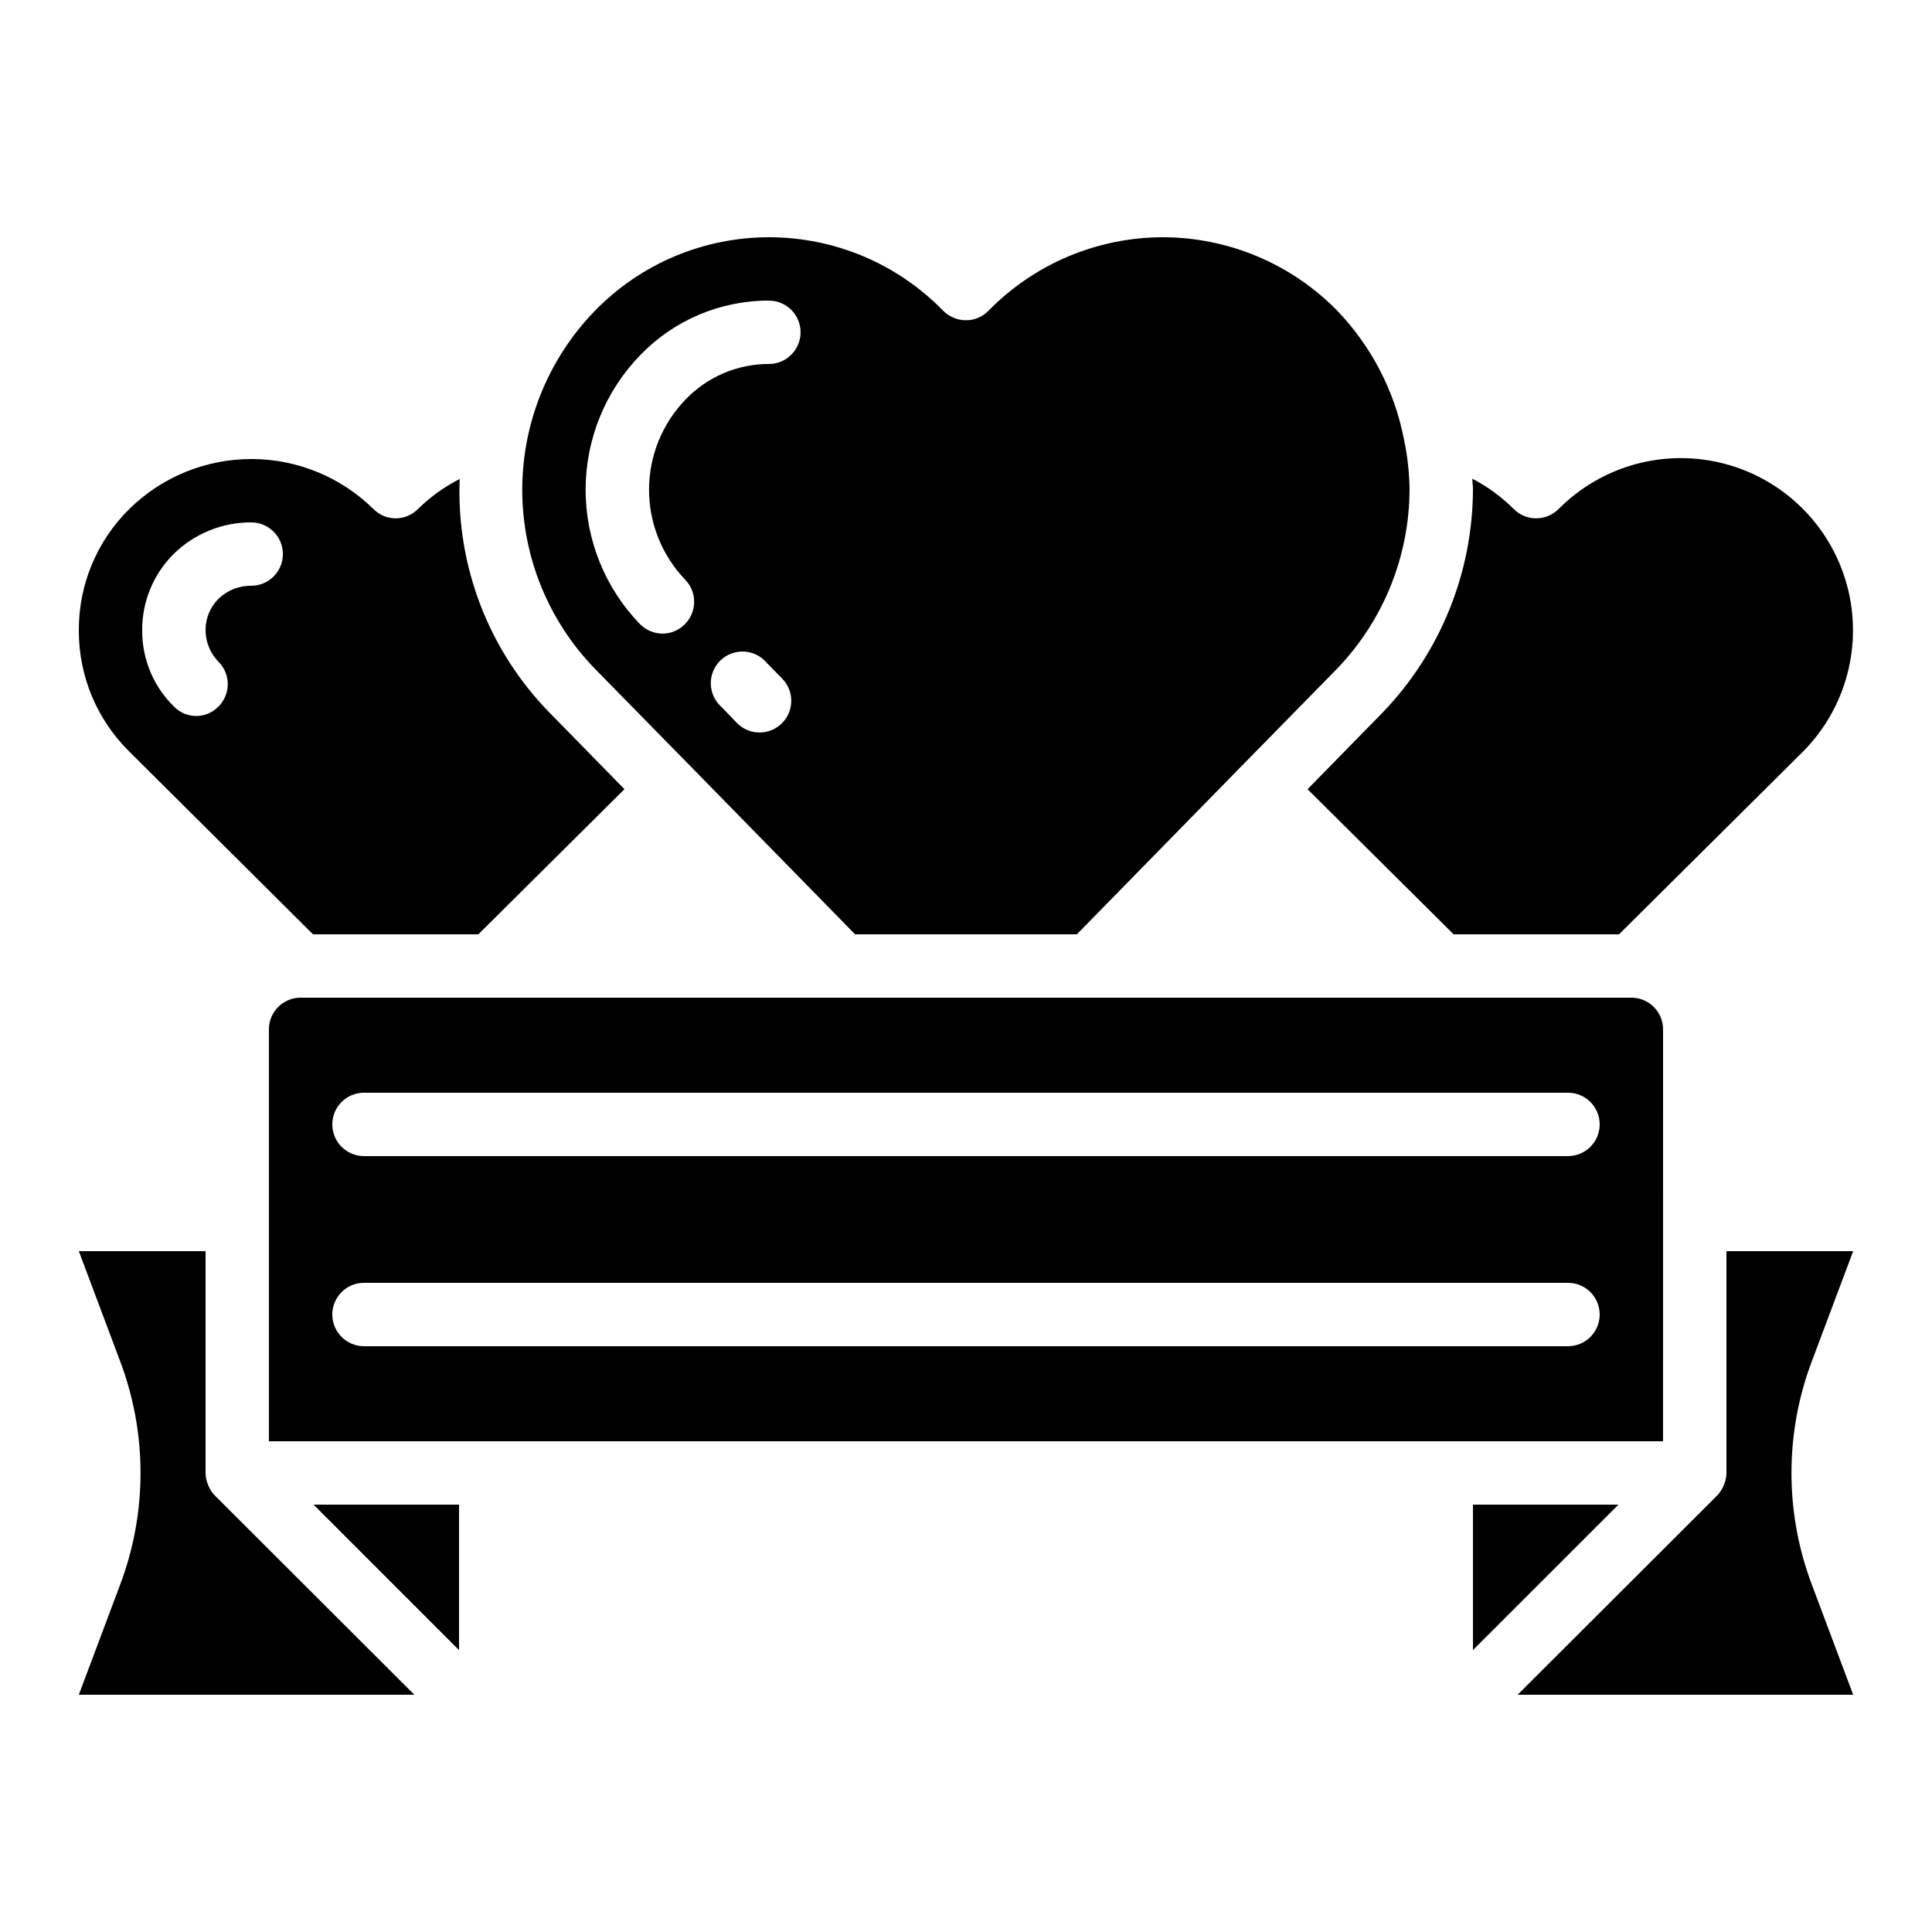
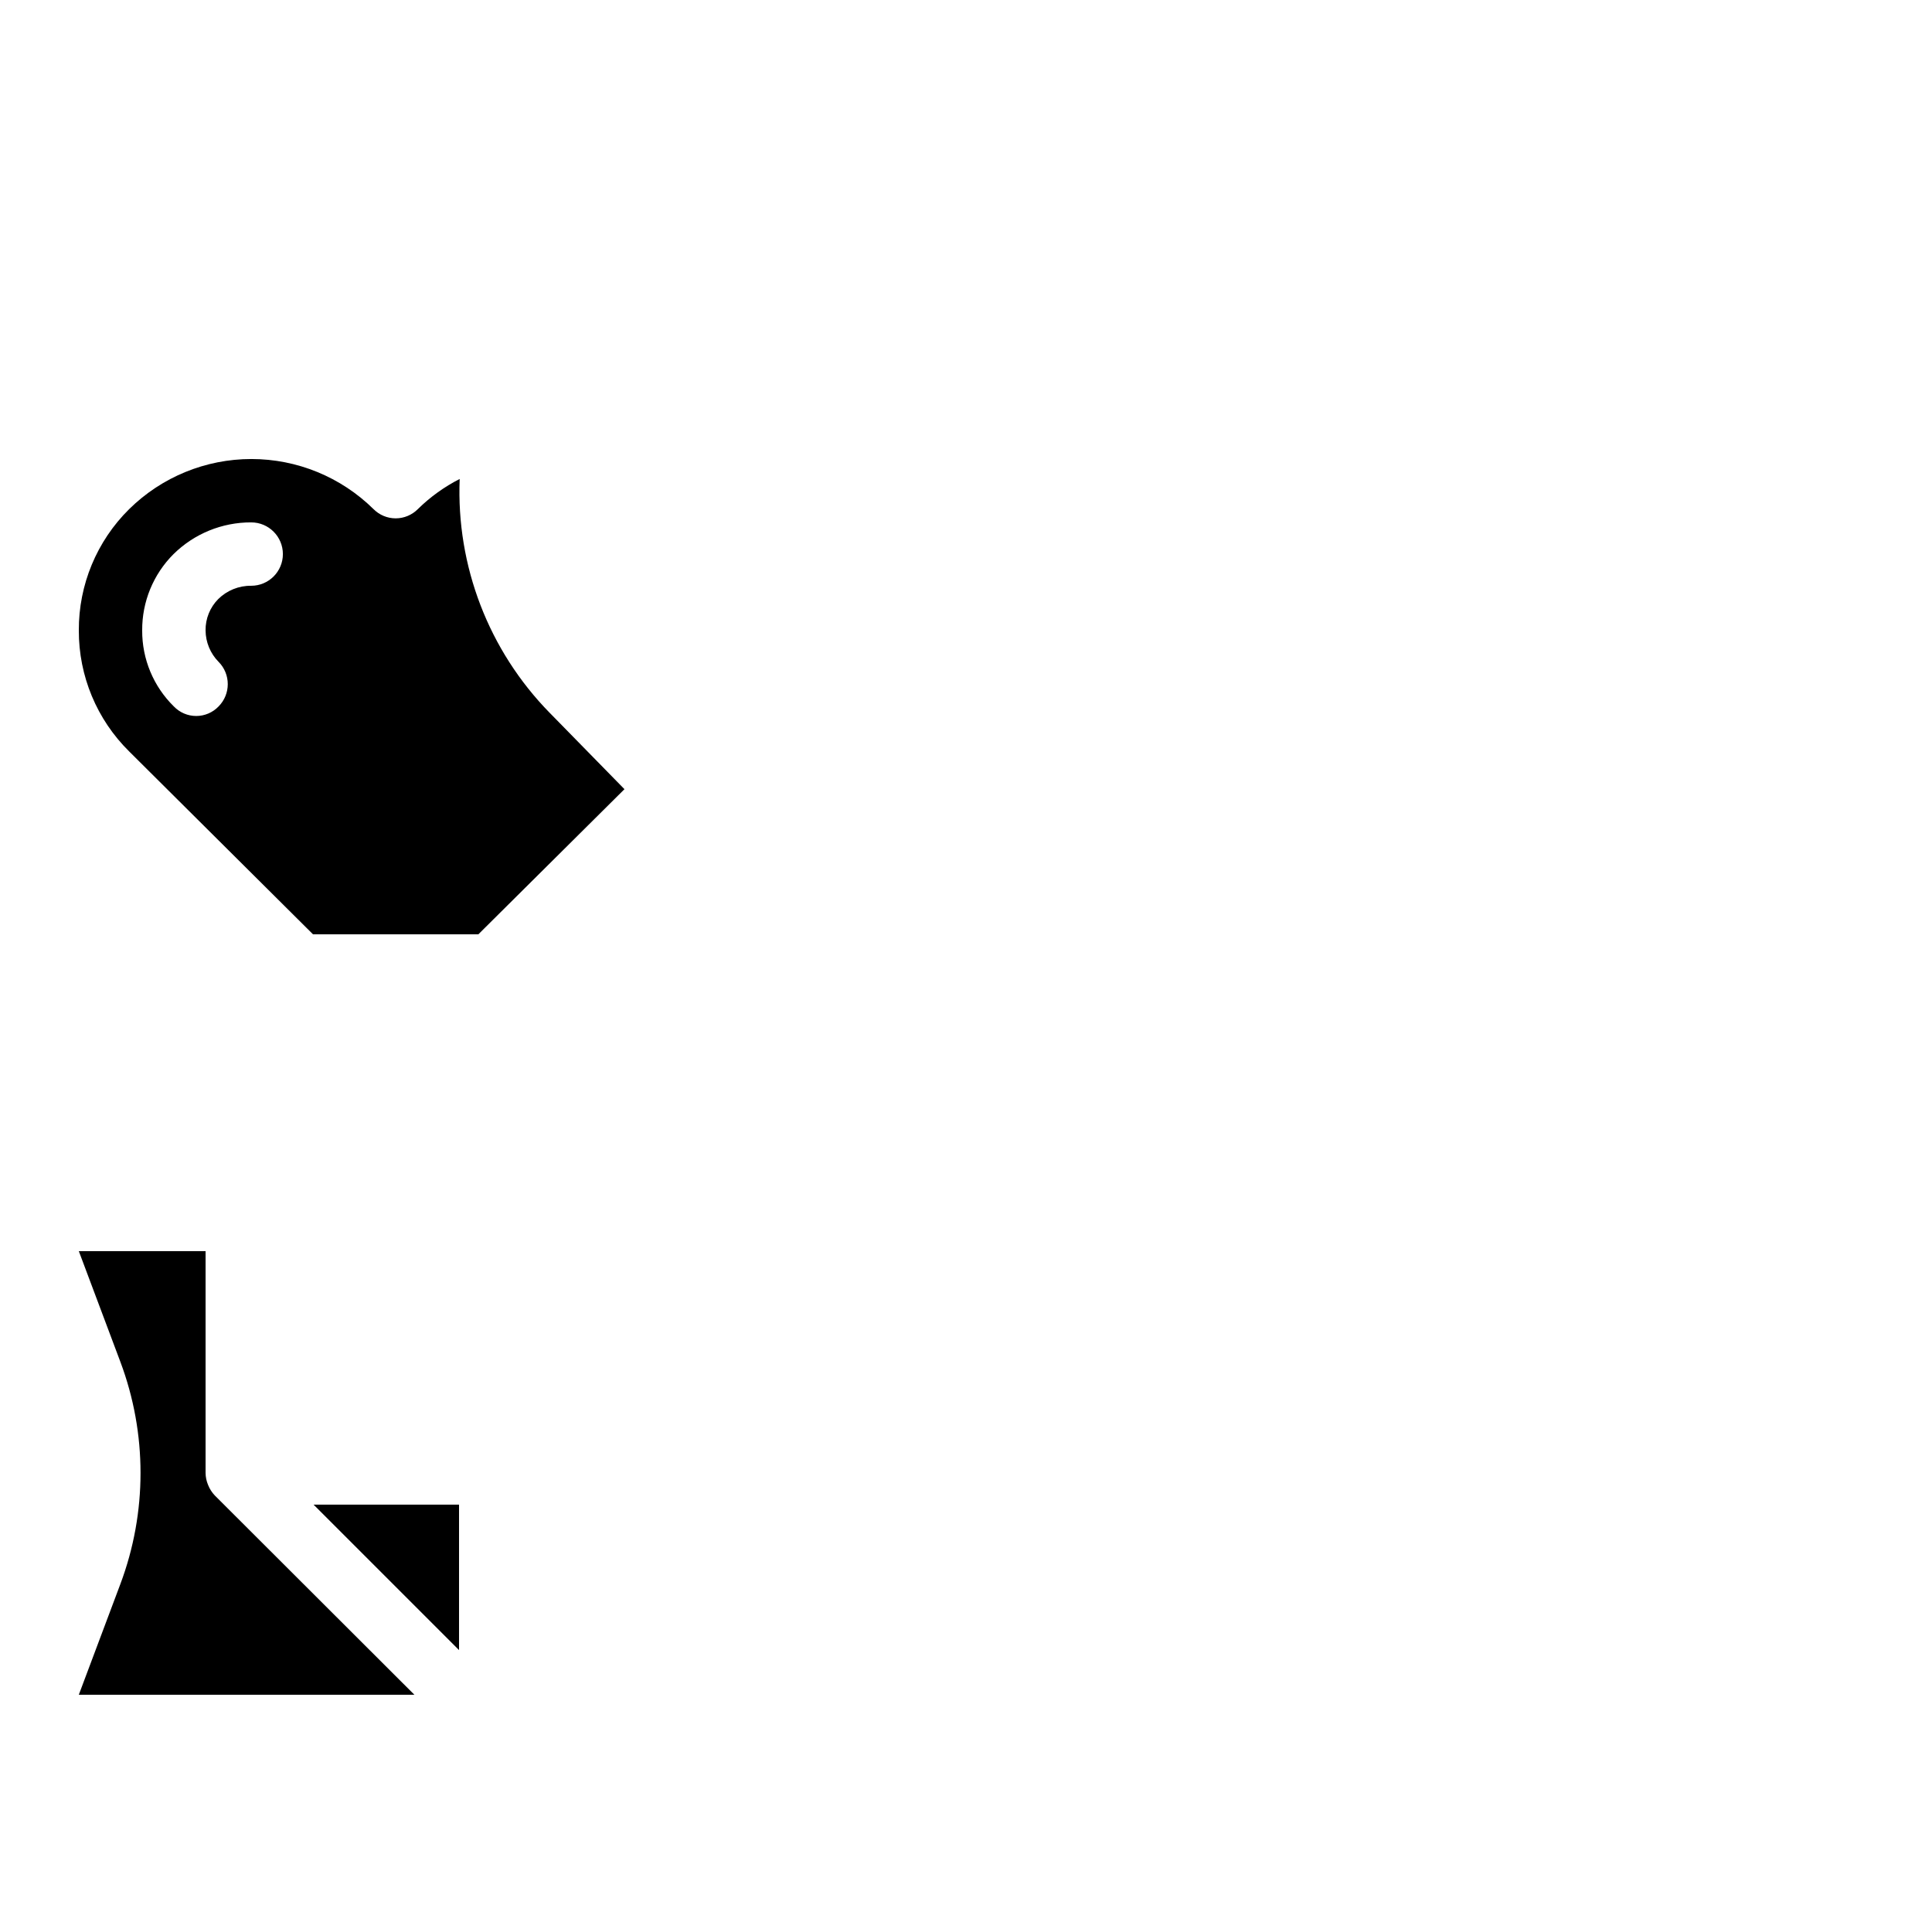
<svg xmlns="http://www.w3.org/2000/svg" fill="#000000" width="800px" height="800px" version="1.1" viewBox="144 144 512 512">
  <g>
-     <path d="m517.55 273.71c-0.066-4.516-0.57-9.016-1.512-13.438-2.523-12.797-8.672-24.602-17.719-34.004-12.176-12.387-28.812-19.375-46.18-19.398h-0.086c-17.355 0.059-33.961 7.074-46.098 19.48-1.562 1.617-3.715 2.527-5.961 2.519-2.269-0.008-4.445-0.914-6.047-2.519-12.121-12.453-28.762-19.477-46.141-19.477s-34.02 7.023-46.141 19.477c-12.336 12.691-19.246 29.688-19.262 47.383-0.016 17.699 6.863 34.707 19.176 47.418l25.527 26.031c0.082 0.082 0.082 0.082 0.168 0.082 0.008 0.066 0.039 0.125 0.086 0.168l43.242 44.168h58.777l43.242-44.168 0.082-0.082h0.004c0-0.047 0.039-0.086 0.086-0.086l25.609-26.113c12.238-12.77 19.094-29.758 19.145-47.441zm-166.34 61.969c-1.59 1.578-3.742 2.457-5.981 2.441s-4.379-0.926-5.945-2.527l-4.031-4.199c-1.766-1.531-2.809-3.734-2.883-6.07-0.074-2.34 0.832-4.602 2.496-6.246 1.668-1.641 3.941-2.512 6.277-2.406 2.34 0.105 4.523 1.184 6.035 2.969l4.113 4.199c3.234 3.297 3.195 8.586-0.082 11.84zm-3.445-95.223c-8.336-0.008-16.312 3.391-22.082 9.406-6.195 6.406-9.664 14.961-9.68 23.871-0.016 8.91 3.422 17.48 9.594 23.906 3.211 3.32 3.137 8.613-0.168 11.84-1.555 1.562-3.672 2.441-5.875 2.434-2.242-0.016-4.387-0.922-5.965-2.516-9.246-9.566-14.41-22.359-14.395-35.664s5.211-26.082 14.48-35.625c8.922-9.258 21.234-14.477 34.09-14.445 4.637 0 8.398 3.762 8.398 8.398s-3.762 8.395-8.398 8.395z" />
    <path d="m164.89 311.07c-0.043 12.055 4.769 23.613 13.352 32.078l48.703 48.449h43.832l38.711-38.457-19.816-20.238h-0.004c-16.152-16.484-24.781-38.906-23.848-61.969-4.078 2.078-7.816 4.769-11.082 7.981-1.555 1.57-3.672 2.453-5.879 2.453s-4.324-0.883-5.879-2.453c-8.629-8.504-20.254-13.27-32.367-13.27s-23.742 4.766-32.371 13.27c-8.598 8.484-13.41 20.078-13.352 32.156zm25.105-20.234c5.481-5.406 12.875-8.426 20.574-8.398 4.637 0 8.398 3.762 8.398 8.398 0 4.637-3.762 8.398-8.398 8.398-3.266-0.043-6.41 1.23-8.734 3.523-2.188 2.211-3.398 5.207-3.356 8.312 0.023 3.113 1.258 6.098 3.441 8.316 3.254 3.273 3.254 8.562 0 11.836-1.551 1.613-3.688 2.523-5.922 2.523-2.231 0-4.371-0.91-5.918-2.523-5.41-5.301-8.441-12.574-8.398-20.152-0.051-7.586 2.941-14.875 8.312-20.234z" />
-     <path d="m557.02 278.92c-3.277 3.254-8.566 3.254-11.84 0-3.234-3.234-6.941-5.953-11-8.062 0 0.922 0.168 1.848 0.168 2.769-0.047 22.082-8.621 43.289-23.93 59.199l-19.902 20.32 38.711 38.457h43.832l48.785-48.449c11.473-11.578 15.898-28.402 11.609-44.129-4.293-15.727-16.648-27.969-32.414-32.117-15.766-4.148-32.547 0.43-44.02 12.012z" />
-     <path d="m584.73 416.79c0-2.227-0.887-4.363-2.461-5.938s-3.711-2.461-5.938-2.461h-352.67c-4.637 0-8.395 3.762-8.395 8.398v109.16h369.46zm-25.191 83.969h-319.08c-4.637 0-8.395-3.762-8.395-8.398s3.758-8.398 8.395-8.398h319.08c4.637 0 8.395 3.762 8.395 8.398s-3.758 8.398-8.395 8.398zm0-50.383h-319.08c-4.637 0-8.395-3.758-8.395-8.395 0-4.641 3.758-8.398 8.395-8.398h319.08c4.637 0 8.395 3.758 8.395 8.398 0 4.637-3.758 8.395-8.395 8.395z" />
    <path d="m164.89 593.12h88.922l-52.898-52.816c-0.758-0.801-1.359-1.742-1.766-2.769-0.43-1.012-0.656-2.094-0.668-3.191v-58.777h-33.59l11 29.305c7.137 19 7.137 39.945 0 58.945z" />
-     <path d="m635.11 475.57h-33.586v58.777c-0.016 1.098-0.242 2.18-0.672 3.191-0.406 1.027-1.004 1.969-1.766 2.769l-52.898 52.816h88.922l-11-29.305c-7.137-19-7.137-39.945 0-58.945z" />
-     <path d="m572.89 542.75h-38.543v38.539z" />
    <path d="m265.65 581.29v-38.539h-38.539z" />
  </g>
</svg>